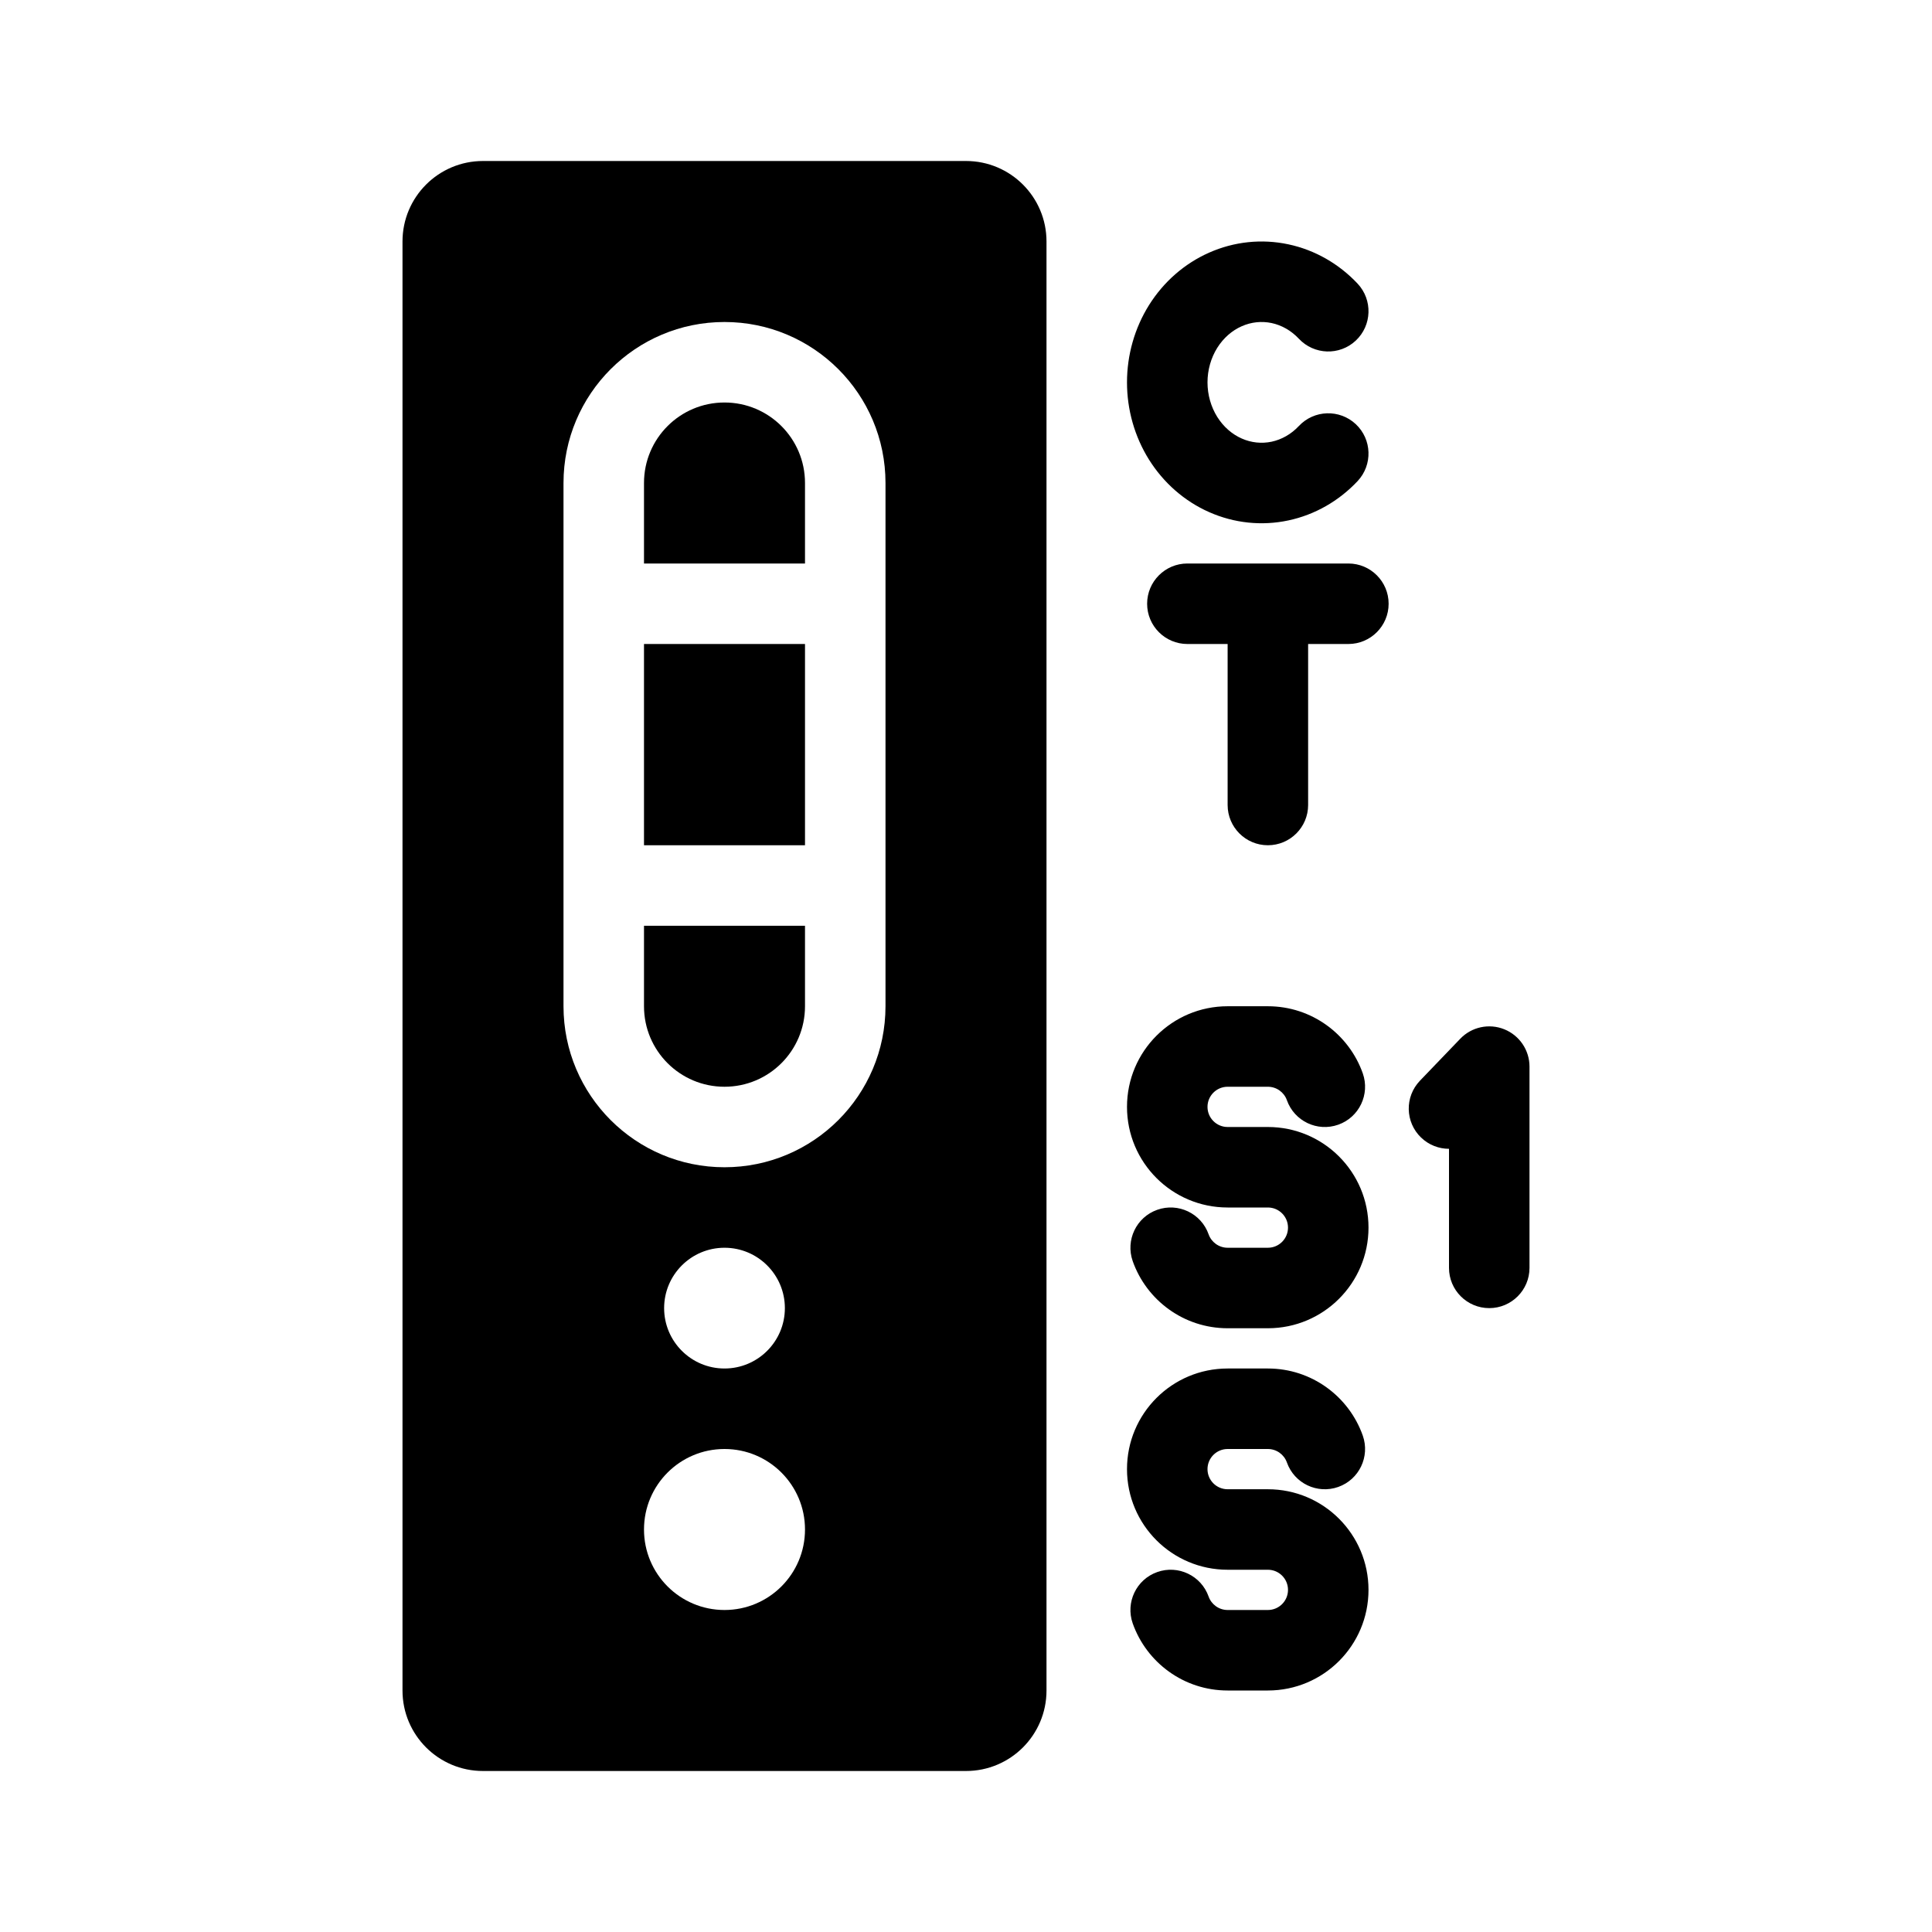
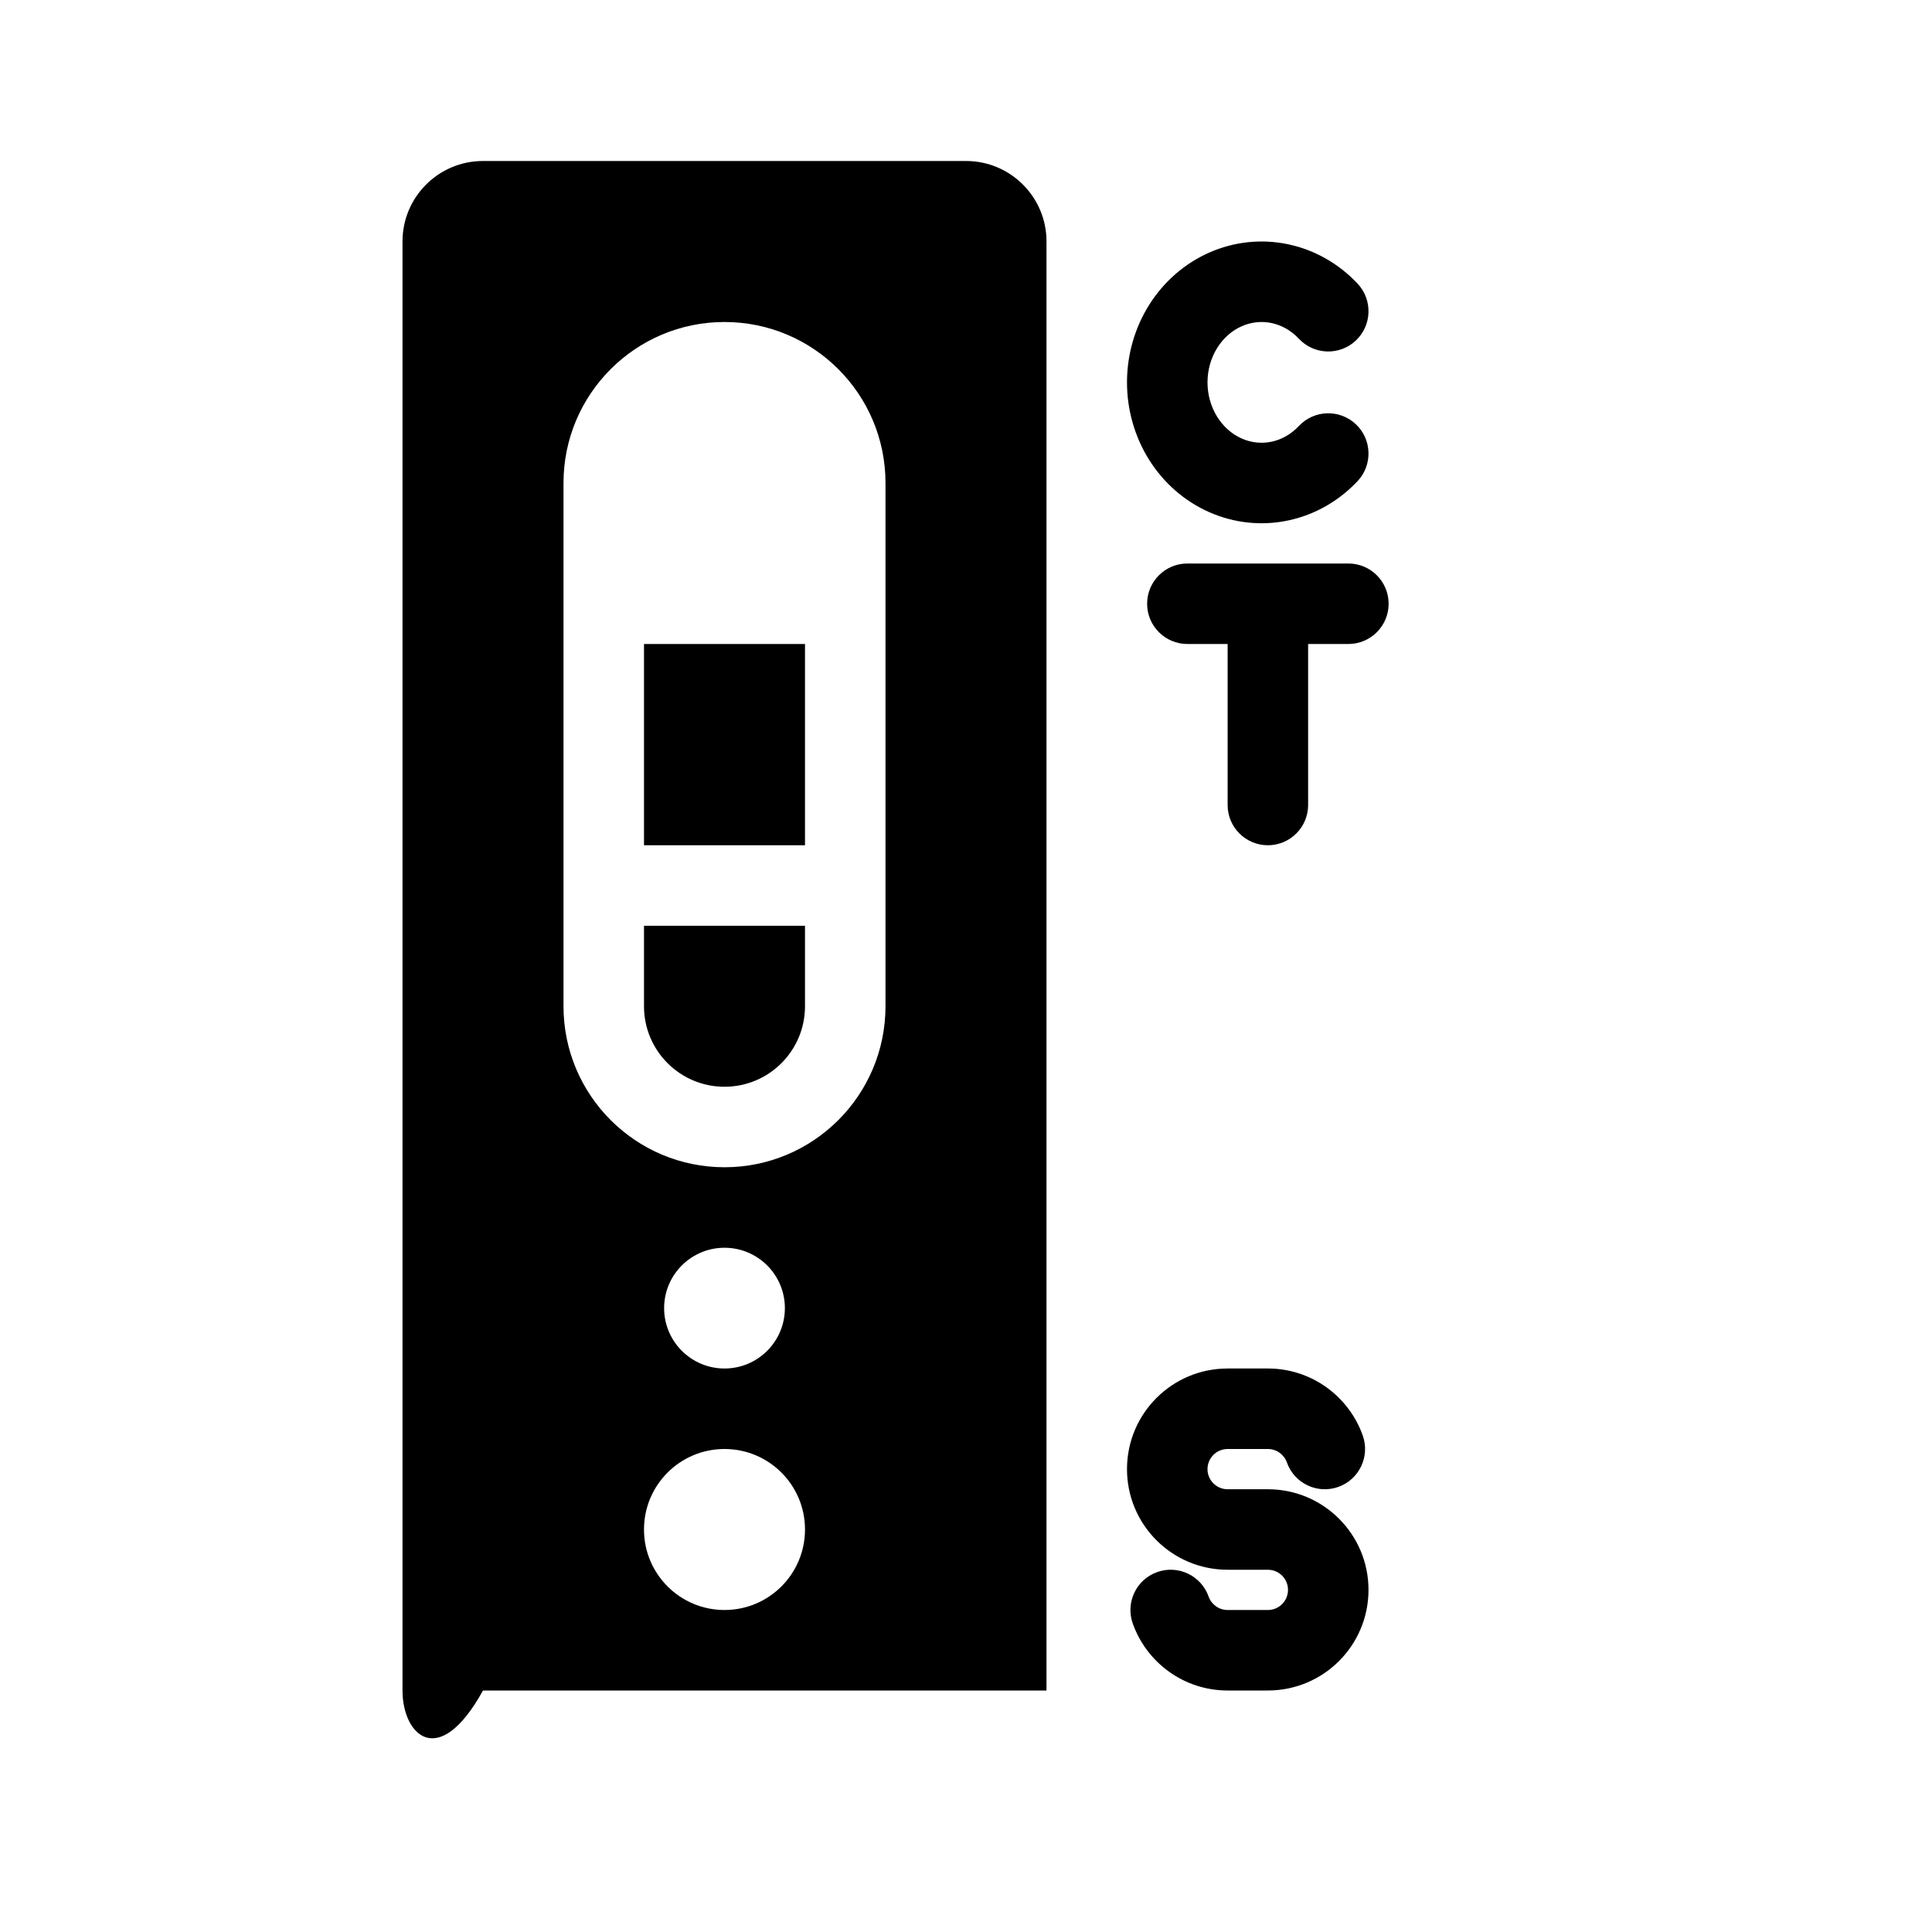
<svg xmlns="http://www.w3.org/2000/svg" width="48" height="48" viewBox="0 0 48 48" fill="none">
-   <path d="M20 14V12C20 10.895 19.105 10 18 10C16.895 10 16 10.895 16 12V14H20Z" fill="currentColor" />
  <path d="M16 16V21H20V16H16Z" fill="currentColor" />
  <path d="M16 25V23H20V25C20 26.105 19.105 27 18 27C16.895 27 16 26.105 16 25Z" fill="currentColor" />
-   <path fill-rule="evenodd" clip-rule="evenodd" d="M10 6C10 4.895 10.895 4 12 4H24C25.105 4 26 4.895 26 6V42C26 43.105 25.105 44 24 44H12C10.895 44 10 43.105 10 42V6ZM20 38C20 39.105 19.105 40 18 40C16.895 40 16 39.105 16 38C16 36.895 16.895 36 18 36C19.105 36 20 36.895 20 38ZM18 31C17.172 31 16.5 31.672 16.5 32.5C16.5 33.328 17.172 34 18 34C18.828 34 19.5 33.328 19.5 32.5C19.5 31.672 18.828 31 18 31ZM18 8C15.791 8 14 9.791 14 12V25C14 27.209 15.791 29 18 29C20.209 29 22 27.209 22 25V12C22 9.791 20.209 8 18 8Z" fill="currentColor" />
+   <path fill-rule="evenodd" clip-rule="evenodd" d="M10 6C10 4.895 10.895 4 12 4H24C25.105 4 26 4.895 26 6V42H12C10.895 44 10 43.105 10 42V6ZM20 38C20 39.105 19.105 40 18 40C16.895 40 16 39.105 16 38C16 36.895 16.895 36 18 36C19.105 36 20 36.895 20 38ZM18 31C17.172 31 16.5 31.672 16.5 32.5C16.5 33.328 17.172 34 18 34C18.828 34 19.5 33.328 19.5 32.5C19.5 31.672 18.828 31 18 31ZM18 8C15.791 8 14 9.791 14 12V25C14 27.209 15.791 29 18 29C20.209 29 22 27.209 22 25V12C22 9.791 20.209 8 18 8Z" fill="currentColor" />
  <path d="M30.851 8.105C31.088 8 31.345 7.974 31.593 8.026C31.841 8.079 32.078 8.211 32.27 8.416C32.648 8.819 33.281 8.84 33.684 8.462C34.087 8.084 34.107 7.451 33.73 7.048C33.267 6.555 32.669 6.21 32.008 6.07C31.346 5.929 30.661 6.002 30.042 6.276C29.424 6.549 28.907 7.006 28.547 7.58C28.188 8.154 28 8.822 28 9.5C28 10.178 28.188 10.846 28.547 11.42C28.907 11.994 29.424 12.451 30.042 12.724C30.661 12.998 31.346 13.071 32.008 12.93C32.669 12.79 33.267 12.445 33.73 11.952C34.107 11.549 34.087 10.916 33.684 10.538C33.281 10.161 32.648 10.181 32.27 10.584C32.078 10.789 31.841 10.921 31.593 10.974C31.345 11.026 31.088 11 30.851 10.895C30.612 10.79 30.398 10.606 30.242 10.358C30.087 10.109 30 9.811 30 9.5C30 9.189 30.087 8.891 30.242 8.642C30.398 8.394 30.612 8.21 30.851 8.105Z" fill="currentColor" />
  <path d="M28.5 15C28.5 14.448 28.948 14 29.5 14H33.5C34.052 14 34.5 14.448 34.5 15C34.5 15.552 34.052 16 33.5 16H32.5V20C32.5 20.552 32.052 21 31.5 21C30.948 21 30.5 20.552 30.5 20V16H29.5C28.948 16 28.5 15.552 28.5 15Z" fill="currentColor" />
-   <path d="M30 27.5C30 27.224 30.224 27 30.5 27H31.5C31.716 27 31.903 27.138 31.972 27.333C32.156 27.854 32.727 28.127 33.248 27.943C33.769 27.759 34.041 27.188 33.858 26.667C33.515 25.697 32.59 25 31.5 25H30.5C29.119 25 28 26.119 28 27.5C28 28.881 29.119 30 30.5 30H31.5C31.776 30 32 30.224 32 30.5C32 30.776 31.776 31 31.5 31H30.5C30.284 31 30.097 30.862 30.028 30.667C29.844 30.146 29.273 29.873 28.752 30.057C28.231 30.241 27.959 30.812 28.142 31.333C28.485 32.303 29.41 33 30.5 33H31.5C32.881 33 34 31.881 34 30.5C34 29.119 32.881 28 31.5 28H30.5C30.224 28 30 27.776 30 27.5Z" fill="currentColor" />
  <path d="M30.5 36C30.224 36 30 36.224 30 36.5C30 36.776 30.224 37 30.5 37H31.5C32.881 37 34 38.119 34 39.5C34 40.881 32.881 42 31.5 42H30.5C29.41 42 28.485 41.303 28.142 40.333C27.959 39.812 28.231 39.241 28.752 39.057C29.273 38.873 29.844 39.146 30.028 39.667C30.097 39.862 30.284 40 30.5 40H31.5C31.776 40 32 39.776 32 39.5C32 39.224 31.776 39 31.5 39H30.5C29.119 39 28 37.881 28 36.5C28 35.119 29.119 34 30.5 34H31.5C32.59 34 33.515 34.697 33.858 35.667C34.041 36.188 33.769 36.759 33.248 36.943C32.727 37.127 32.156 36.854 31.972 36.333C31.903 36.138 31.716 36 31.5 36H30.5Z" fill="currentColor" />
-   <path d="M38 26.5C38 26.092 37.752 25.725 37.373 25.572C36.995 25.42 36.561 25.513 36.279 25.808L35.279 26.849C34.896 27.248 34.909 27.881 35.307 28.263C35.501 28.449 35.751 28.542 36 28.542V31.5C36 32.052 36.448 32.5 37 32.5C37.552 32.5 38 32.052 38 31.5V26.5Z" fill="currentColor" />
</svg>